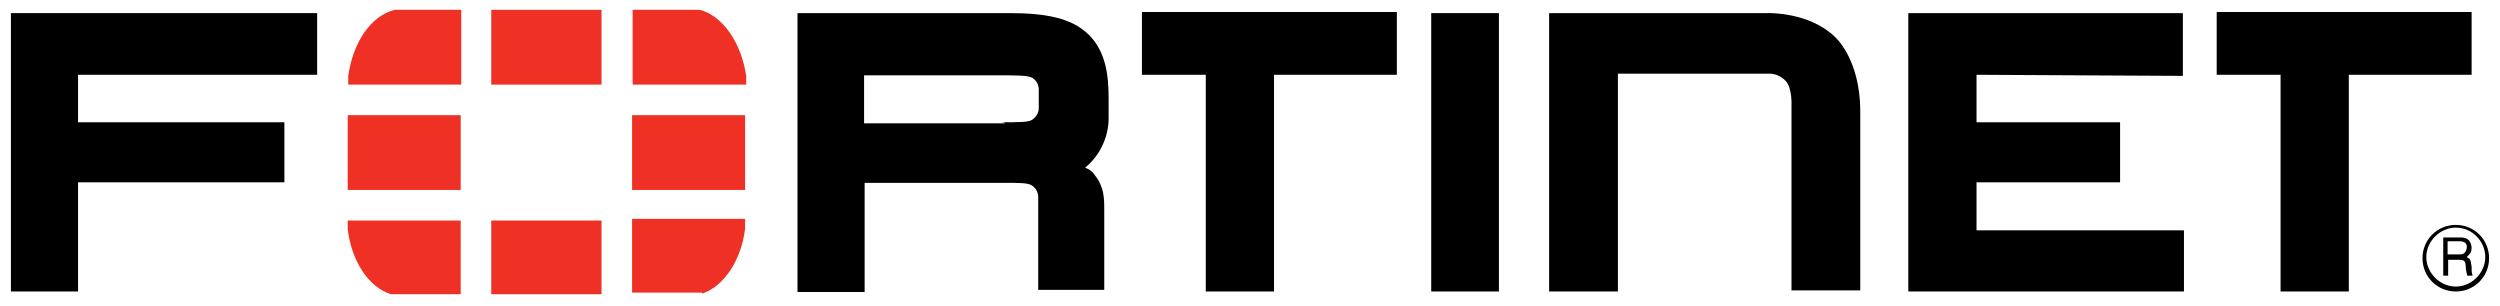
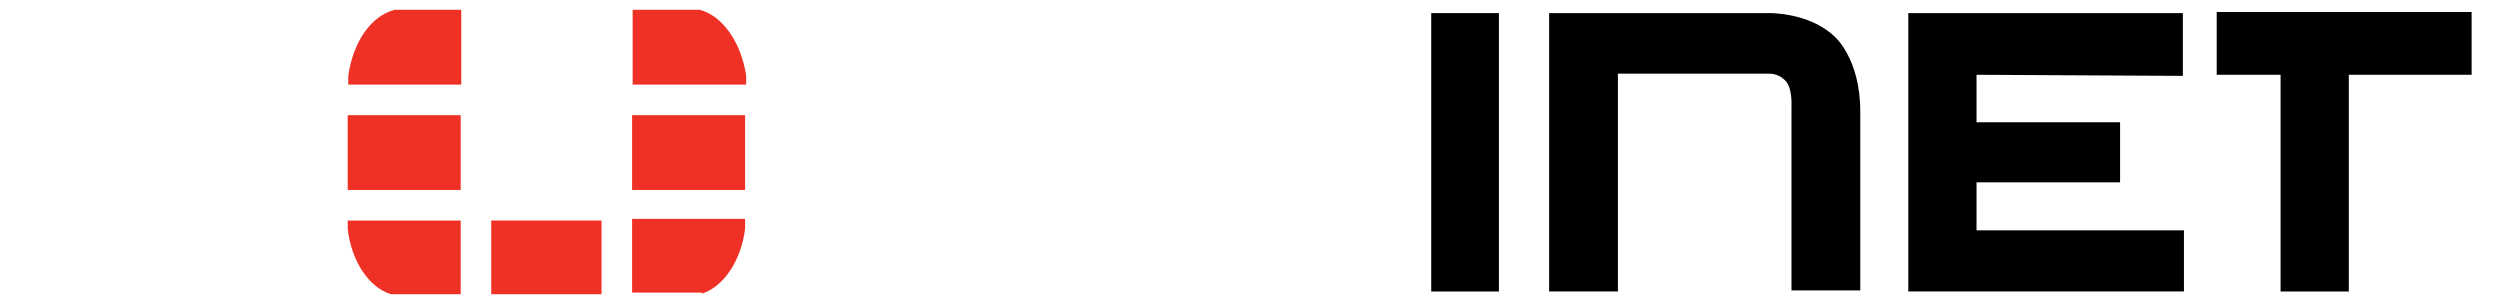
<svg xmlns="http://www.w3.org/2000/svg" id="Layer_1" x="0px" y="0px" viewBox="0 0 458 56" style="enable-background:new 0 0 458 56;" xml:space="preserve">
  <style type="text/css"> .st0{fill:#EE3124;} </style>
-   <polygon points="2,2.4 2,5.6 2,53.4 14.3,53.4 14.3,33.4 52.1,33.4 52.1,22.4 14.3,22.4 14.3,13.7 58.1,13.7 58.1,2.4 " />
  <g>
-     <path d="M190.2,53.4V36.1c0-1.6-1.3-2.2-1.3-2.2c-0.7-0.4-2.2-0.4-4.9-0.4h0.7h-26.3v20h-12.3V5.6V2.4h38.8c6.7,0,11.5,0.9,14.6,4 c3.1,3.1,3.6,7.4,3.6,11.7v3.6c0,3.6-1.8,7-4.3,9l0.4,0.2c0.9,0.4,1.3,1.1,1.3,1.1c1.8,2.2,1.8,4.3,1.8,6.5v14.6h-12.1V53.4z M183.4,22.4c3.1,0,4.9,0,5.6-0.4c0,0,1.3-0.7,1.3-2.2v-3.4c0-1.6-1.3-2.2-1.3-2.2c-0.9-0.4-2.7-0.4-6.5-0.4h-24.2v8.8h25.8 C184.1,22.4,183.4,22.4,183.4,22.4z" />
-   </g>
+     </g>
  <g>
-     <path d="M220.9,53.4V13.7h-11.7V2.2h46.7v11.5h-22.5v39.7H220.9z" />
-   </g>
+     </g>
  <g>
    <path d="M417.8,53.4V13.7h-11.7V2.2h46.7v11.5h-22.5v39.7H417.8z" />
  </g>
  <g>
    <polygon points="262.2,53.4 262.2,5.6 262.2,2.4 274.6,2.4 274.6,53.4 " />
  </g>
  <g>
    <polygon points="349.6,53.4 349.6,5.6 349.6,2.4 399.9,2.4 399.9,13.9 362.1,13.7 362.1,22.4 388.4,22.4 388.4,33.4 362.1,33.4 362.1,42.2 400.1,42.2 400.1,53.4 " />
  </g>
  <g>
    <path d="M296.4,53.4h-12.6v-51H324c0,0,7.4-0.2,12.1,4.3c0,0,4.7,4,4.7,13.7v32.8h-12.6V19.5c0,0,0.2-3.4-1.1-4.7 c0,0-1.1-1.3-2.9-1.3h-27.8V53.4z" />
  </g>
  <g>
-     <path d="M449.9,53.4c-3.4,0-6.1-2.7-6.1-6.1s2.7-6.1,6.1-6.1s6.1,2.7,6.1,6.1C456,50.7,453.3,53.4,449.9,53.4 M449.9,41.7 c-2.9,0-5.4,2.5-5.4,5.4c0,2.9,2.5,5.4,5.4,5.4c2.9,0,5.4-2.5,5.4-5.4C455.3,44.2,452.9,41.7,449.9,41.7 M447.5,43.5h3.1 c1.1,0,2,0.2,2.2,1.8c0,0.9-0.2,1.1-0.9,1.8c0.7,0.4,0.7,0.4,0.9,1.8c0,0.9,0,1.1,0.2,1.6H452l-0.2-0.9c-0.2-0.9,0.2-2-1.1-2h-2.2 v2.9h-0.9V43.5z M448.4,44.4v2.2h2.2c0.7,0,1.1-0.2,1.3-1.1c0.2-1.1-0.7-1.3-1.3-1.3h-2.2V44.4z" />
-   </g>
+     </g>
  <g>
    <rect x="63.7" y="21.1" class="st0" width="20.7" height="13.7" />
  </g>
  <g>
-     <rect x="90" y="1.8" class="st0" width="20.2" height="13.7" />
-   </g>
+     </g>
  <g>
    <rect x="90" y="40.4" class="st0" width="20.2" height="13.5" />
  </g>
  <g>
    <rect x="115.8" y="21.1" class="st0" width="20.7" height="13.7" />
  </g>
  <g>
    <path class="st0" d="M72.3,1.8c-4.3,1.1-7.6,5.8-8.5,12.1v1.6h20.7V1.8C84.4,1.8,72.3,1.8,72.3,1.8z" />
  </g>
  <g>
    <path class="st0" d="M63.7,40.4v1.6c0.7,5.8,3.8,10.6,7.9,11.9h12.8V40.4C84.4,40.4,63.7,40.4,63.7,40.4z" />
  </g>
  <g>
    <path class="st0" d="M136.7,15.5v-1.6c-0.9-6.1-4.3-11-8.5-12.1h-12.3v13.7H136.7z" />
  </g>
  <g>
    <path class="st0" d="M128.6,53.8c4-1.3,7.2-6.1,7.9-11.9v-1.8h-20.7v13.5h12.8V53.8z" />
  </g>
</svg>